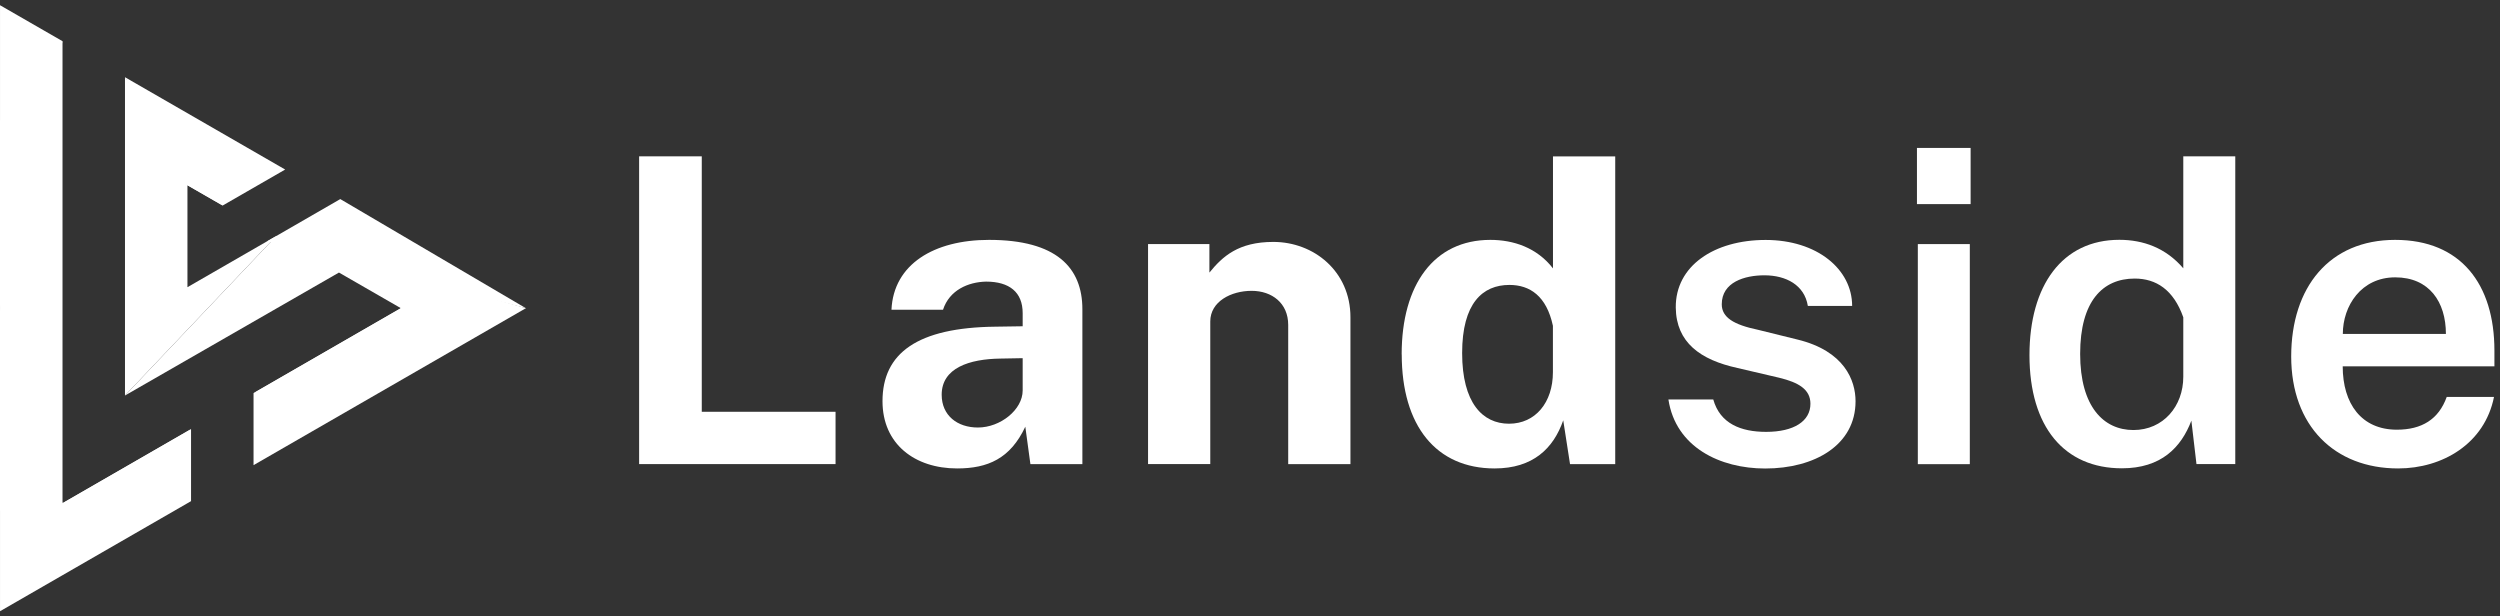
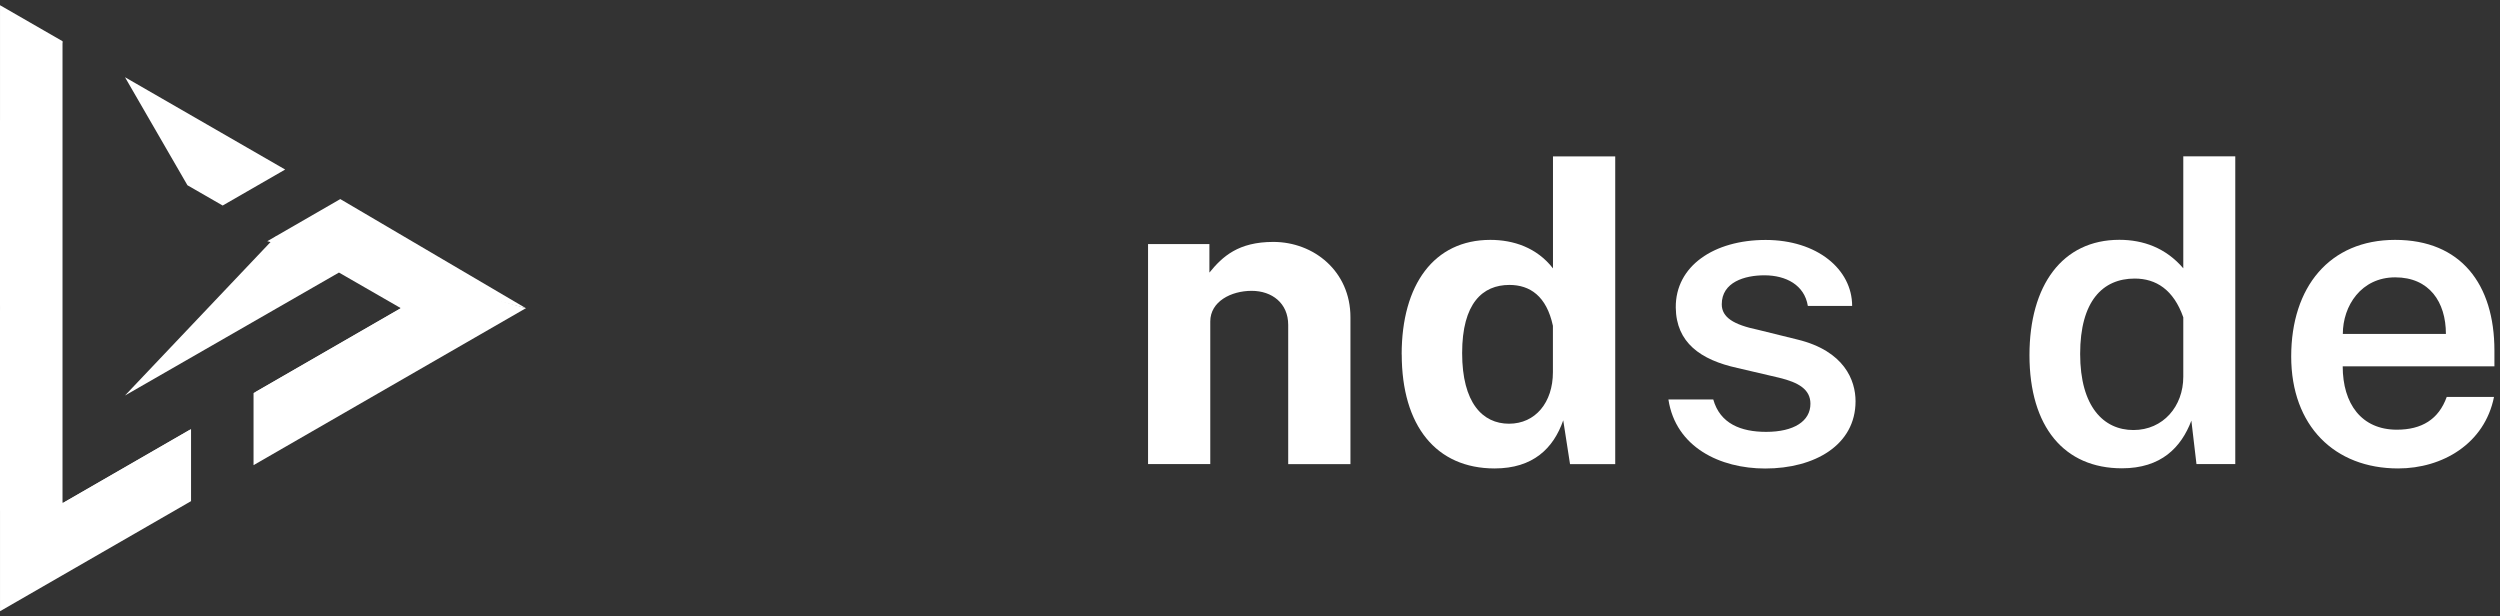
<svg xmlns="http://www.w3.org/2000/svg" width="146" height="36" viewBox="0 0 146 36" fill="none">
  <rect x="0" y="0" width="146" height="36" fill="#333333" stroke="none" />
  <path d="M0.001 35.696L11.157 29.267V25.06L3.651 29.386L0.001 35.696Z" fill="white" />
  <path d="M0.001 17.999V29.826L3.651 29.386V2.406L0.001 7.051V17.999Z" fill="white" />
  <path d="M0.001 17.999V0.304L3.651 2.406L0.001 17.999Z" fill="white" />
  <path d="M0.001 35.696V17.999L3.651 29.387L11.157 25.06L0.001 35.696Z" fill="white" />
  <path d="M14.807 27.165L30.711 17.999H23.41L14.807 22.958V27.165Z" fill="white" />
  <path d="M30.711 17.999L19.879 11.63L19.874 11.625L15.607 14.087L30.711 17.999Z" fill="white" />
  <path d="M16.654 9.901L7.299 4.509L10.947 10.819L13.004 12.003L16.654 9.901Z" fill="white" />
  <path d="M16.137 13.779L7.299 23.098L19.795 15.917L23.41 17.998L14.806 22.957L30.71 17.998L16.137 13.779Z" fill="white" />
-   <path d="M15.607 14.086L10.947 16.772V10.819L13.004 12.003L7.299 4.509V23.098L16.137 13.78L15.607 14.086Z" fill="white" />
-   <path d="M40.983 9.134V24.048H48.796V27.103H37.325V9.13H40.983V9.134Z" fill="white" />
-   <path d="M51.538 23.429C51.538 20.619 53.577 19.129 58.133 19.078L59.724 19.054V18.285C59.724 17.068 58.954 16.446 57.585 16.446C56.541 16.47 55.446 16.942 55.073 18.087H52.062C52.184 15.428 54.549 14.009 57.76 14.009C61.692 14.009 63.211 15.626 63.211 18.059V27.107H60.176L59.878 24.92C59.005 26.782 57.688 27.357 55.895 27.357C53.43 27.357 51.538 25.942 51.538 23.429ZM59.724 22.807V20.917L58.43 20.941C56.613 20.964 54.994 21.487 54.994 23.053C54.994 24.27 55.914 24.967 57.109 24.967C58.426 24.967 59.724 23.925 59.724 22.803V22.807Z" fill="white" />
  <path d="M67.046 14.255H70.629V15.919C71.398 14.976 72.319 14.128 74.362 14.128C76.727 14.128 78.866 15.844 78.866 18.527V27.104H75.231V18.975C75.231 17.707 74.287 16.985 73.093 16.985C71.898 16.985 70.68 17.608 70.68 18.773V27.1H67.046V14.247V14.255Z" fill="white" />
  <path d="M81.857 20.695C81.857 16.616 83.75 14.009 87.035 14.009C88.381 14.009 89.749 14.456 90.694 15.673V9.134H94.329V27.107H91.69L91.293 24.547C90.722 26.188 89.527 27.357 87.285 27.357C83.877 27.357 81.861 24.872 81.861 20.695H81.857ZM90.69 21.737V19.026C90.317 17.286 89.345 16.64 88.15 16.64C86.583 16.64 85.389 17.71 85.389 20.619C85.389 23.528 86.583 24.745 88.127 24.745C89.67 24.745 90.69 23.501 90.69 21.737Z" fill="white" />
  <path d="M97.44 23.33H100.055C100.452 24.745 101.674 25.221 103.142 25.221C104.761 25.221 105.729 24.599 105.729 23.58C105.729 22.736 105.031 22.335 103.912 22.062L101.472 21.491C99.305 21.02 97.888 20.001 97.865 17.964C97.841 15.527 100.107 14.013 103.114 14.013C106.122 14.013 108.165 15.729 108.165 17.865H105.578C105.38 16.648 104.309 16.078 103.039 16.078C101.892 16.078 100.551 16.474 100.551 17.77C100.551 18.539 101.249 18.963 102.666 19.26L104.979 19.831C107.717 20.5 108.364 22.217 108.364 23.433C108.364 25.994 105.975 27.361 103.086 27.361C100.448 27.361 97.861 26.116 97.436 23.334L97.44 23.33Z" fill="white" />
-   <path d="M115.084 11.92H111.95V8.639H115.084V11.92ZM115.037 27.107H112.001V14.255H115.037V27.107Z" fill="white" />
  <path d="M118.521 20.742C118.521 16.664 120.437 14.005 123.77 14.005C125.163 14.005 126.484 14.476 127.504 15.669V9.13H130.54V27.103H128.274L127.976 24.567C127.381 26.132 126.211 27.349 123.921 27.349C120.56 27.349 118.521 24.939 118.521 20.738V20.742ZM127.504 22.011V18.531C126.933 16.914 125.913 16.268 124.667 16.268C122.798 16.268 121.481 17.584 121.481 20.667C121.481 23.75 122.85 25.114 124.592 25.114C126.334 25.114 127.504 23.723 127.504 22.006V22.011Z" fill="white" />
  <path d="M139.976 25.094C141.42 25.094 142.416 24.5 142.889 23.18H145.65C145.103 25.914 142.639 27.357 140.051 27.357C136.341 27.357 133.806 24.872 133.806 20.818C133.806 16.763 136.044 14.009 139.877 14.009C143.71 14.009 145.674 16.593 145.674 20.473V21.392H136.814C136.814 23.58 137.909 25.094 139.976 25.094ZM142.841 19.502C142.841 17.635 141.869 16.197 139.881 16.197C137.893 16.197 136.821 17.861 136.821 19.502H142.845H142.841Z" fill="white" />
</svg>